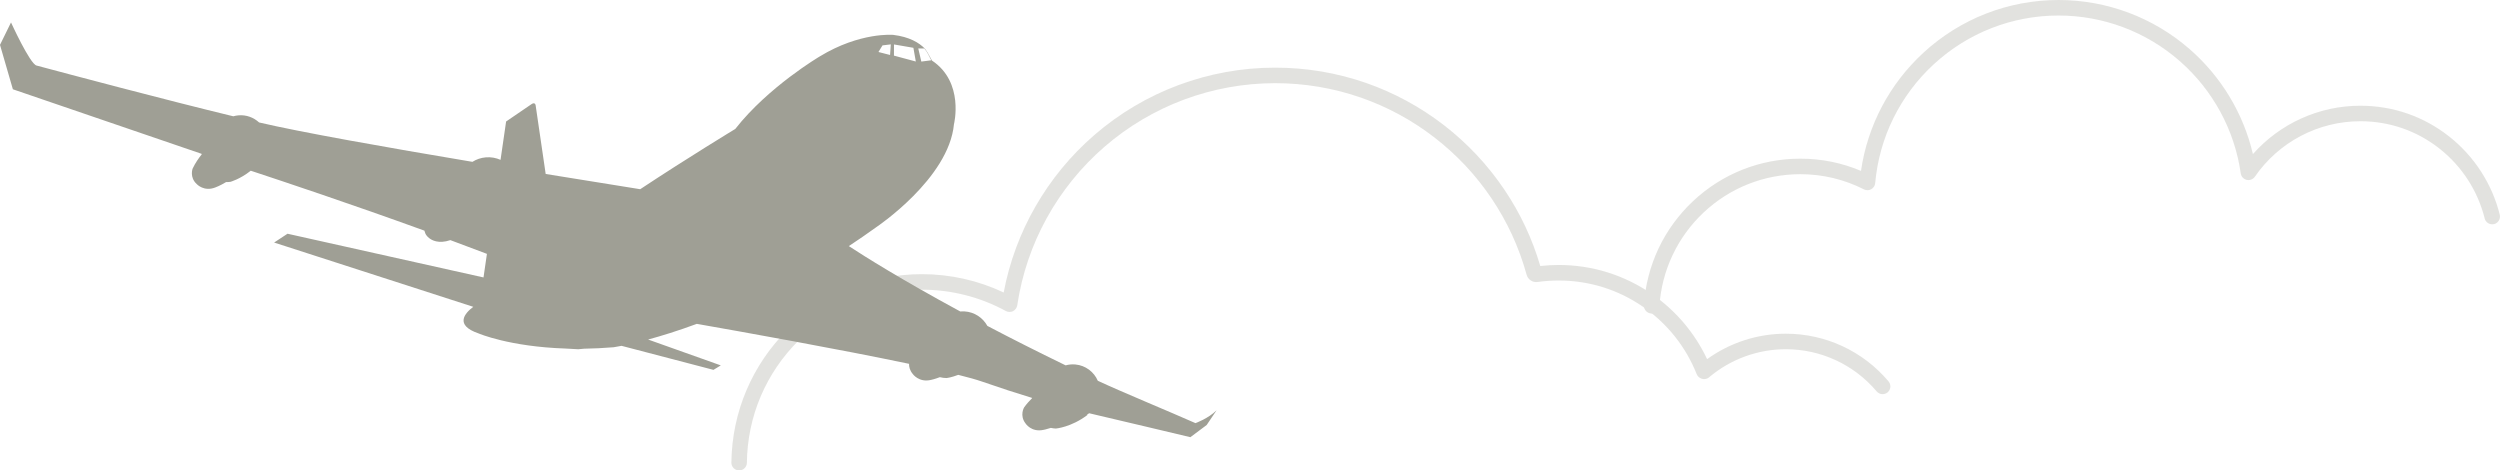
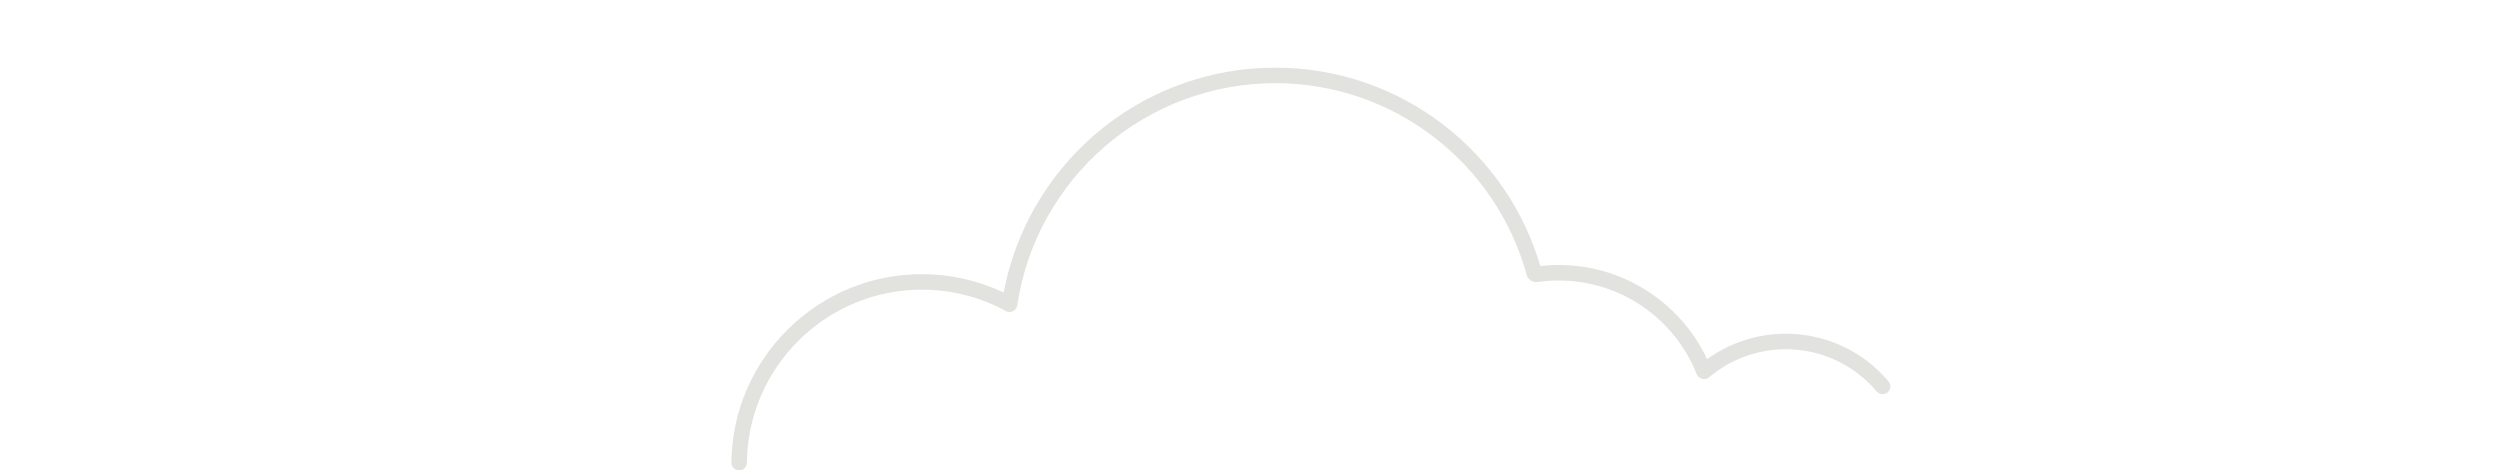
<svg xmlns="http://www.w3.org/2000/svg" viewBox="0 0 104.673 19.697">
  <defs>
    <style>
      .cls-1 {
        isolation: isolate;
      }

      .cls-2 {
        mix-blend-mode: multiply;
        opacity: .3;
      }

      .cls-3 {
        fill: #9f9f95;
        stroke-width: 0px;
      }
    </style>
  </defs>
  <g class="cls-1">
    <g id="_レイヤー_2" data-name="レイヤー 2">
      <g id="moji">
        <g class="cls-2">
          <path class="cls-3" d="M30.944,19.697c-.18-.002-.324-.15-.322-.329.025-2.113.866-4.095,2.369-5.582,1.504-1.488,3.498-2.307,5.614-2.307,1.183,0,2.356.264,3.418.767.48-2.548,1.815-4.874,3.789-6.587,2.101-1.823,4.792-2.827,7.577-2.827,1.303,0,2.582.215,3.802.639,1.179.41,2.279,1.007,3.271,1.774.981.759,1.83,1.665,2.523,2.692.666.987,1.172,2.062,1.505,3.2.255-.028.514-.043.771-.043,1.401,0,2.749.42,3.898,1.213,1.006.695,1.8,1.633,2.316,2.73.955-.69,2.11-1.066,3.296-1.066,1.661,0,3.228.728,4.301,1.997.116.137.099.343-.038.459-.137.116-.343.099-.459-.038-.949-1.123-2.335-1.767-3.804-1.767-1.175,0-2.315.417-3.211,1.174-.104.088-.253.102-.371.034l-.011-.006c-.064-.037-.114-.094-.141-.162-.455-1.143-1.232-2.118-2.248-2.819-1.039-.718-2.259-1.098-3.528-1.098-.296,0-.593.021-.883.062-.208.03-.405-.101-.46-.302-.313-1.141-.809-2.219-1.473-3.204-.654-.97-1.456-1.825-2.382-2.541-.936-.724-1.974-1.287-3.086-1.674-1.151-.4-2.358-.603-3.588-.603-2.629,0-5.168.948-7.151,2.668-1.963,1.704-3.257,4.049-3.642,6.605-0.0.003-.001.006-.002.009-0.0.002-0.0.003-.001.005l-.002.014c-.016.105-.082.196-.177.244-.095.047-.208.045-.301-.006-1.069-.584-2.283-.893-3.509-.893-1.944,0-3.775.753-5.157,2.119-1.381,1.366-2.153,3.186-2.176,5.127-.002.178-.147.322-.325.322-.001,0-.003,0-.004-0ZM64.547,10.333c-0-.001-0-.001-0-.002 0.0.001 0.0.001 0.0.002Z" />
-           <path class="cls-3" d="M69.154,13.126c.17,0,.313-.132.325-.305.096-1.497.752-2.889,1.847-3.921,1.1-1.036,2.539-1.606,4.051-1.606.936,0,1.832.214,2.665.635.096.049.211.047.305-.006.094-.052.157-.148.166-.256.17-1.91,1.043-3.68,2.46-4.983,1.425-1.311,3.278-2.034,5.216-2.034,1.867,0,3.668.676,5.071,1.904,1.39,1.216,2.299,2.887,2.558,4.706.019.133.117.24.248.271.131.031.266-.022.343-.132,1.003-1.455,2.654-2.323,4.417-2.323,1.222,0,2.373.4,3.329,1.158.927.735,1.594,1.769,1.876,2.911.043.175.22.281.394.238.175-.043.281-.22.238-.394-.317-1.281-1.064-2.44-2.104-3.264-1.072-.85-2.363-1.299-3.733-1.299-1.73,0-3.363.745-4.498,2.024-.396-1.692-1.316-3.228-2.639-4.385C90.167.733,88.214,0,86.19,0c-2.102,0-4.111.783-5.657,2.206-1.423,1.309-2.341,3.053-2.615,4.949-.804-.34-1.657-.512-2.541-.512-1.679,0-3.276.633-4.497,1.784-1.216,1.145-1.944,2.691-2.051,4.353-.011.179.125.334.304.346.007 0.0.014.001.021.001Z" />
        </g>
-         <path class="cls-3" d="M50.937,17.179l-.415.616-.682.51s-3.334-.794-4.239-1.003c-.027.02-.056.04-.085.058l.011.017c-.678.513-1.319.566-1.319.566-.075-.003-.144-.013-.208-.028-.192.063-.319.085-.319.085-.504.105-.742-.27-.742-.27-.262-.337-.06-.672-.06-.672.102-.144.22-.274.331-.384 0-.005.001-.01.002-.014-.648-.196-1.35-.424-2.106-.687-.229-.08-.567-.174-.985-.278-.288.111-.485.134-.485.134-.105-0-.2-.015-.285-.037-.216.083-.364.113-.364.113-.515.127-.774-.251-.774-.251-.123-.148-.155-.298-.152-.421-2.949-.618-7.036-1.348-8.886-1.673-.8.295-1.49.507-2.039.656l3.043,1.083-.307.187-3.848-1.006c-.214.042-.329.059-.329.059-.436.036-.848.055-1.238.061-.082.008-.165.016-.248.023,0,0-.21-.008-.536-.03-2.346-.077-3.634-.632-3.634-.632-1.022-.349-.575-.85-.224-1.115l-8.338-2.691.561-.369,8.206,1.83.143-.987c-.502-.192-1.015-.384-1.531-.575-.504.172-.788-.008-.879-.078-.196-.15-.186-.285-.208-.319-3.065-1.113-5.925-2.065-7.27-2.509-.456.361-.855.466-.855.466-.062.008-.121.011-.177.009-.256.156-.449.224-.449.224-.478.191-.778-.137-.778-.137-.316-.286-.175-.651-.175-.651.11-.233.258-.443.381-.597-.003-.01-.004-.012-.007-.022L.539,3.738l-.539-1.859.461-.94s.789,1.73,1.066,1.804c1.321.354,5.384,1.435,8.241,2.126.069-.02.141-.033.216-.04.33-.028.639.09.864.298,1.723.406,5.373,1.052,8.932,1.649.164-.104.355-.171.562-.188.219-.018.428.021.615.105l.233-1.606,1.052-.718c.179-.13.188.065.188.065l.417,2.85c1.529.25,2.914.472,3.958.638,2.02-1.336,3.98-2.523,3.98-2.523,1.386-1.77,3.54-3.038,3.54-3.038,1.69-1.028,3.072-.901,3.072-.901.688.084,1.088.333,1.319.57.048.07.017.005.121.171.033.053.183.334.183.334,1.367.908.921,2.667.921,2.667-.214,2.277-3.246,4.305-3.246,4.305-.389.281-.775.546-1.155.797.651.427,2.192,1.399,4.668,2.738.056-.005.113-.007.172-.004.418.024.772.265.96.607.974.511,2.065,1.064,3.277,1.652.129-.036.266-.05.407-.037.429.039.781.312.94.682.904.426,3.067,1.32,4.089,1.774,0,0,.539-.193.883-.537ZM38.576,2.578l.415-.054c-.125-.246-.159-.333-.292-.495l-.252-.001.128.55ZM37.431,1.86l-.002.469.915.246-.101-.574-.813-.14ZM36.95,1.9l-.17.277.486.125.031-.444-.346.042Z" />
      </g>
    </g>
  </g>
</svg>